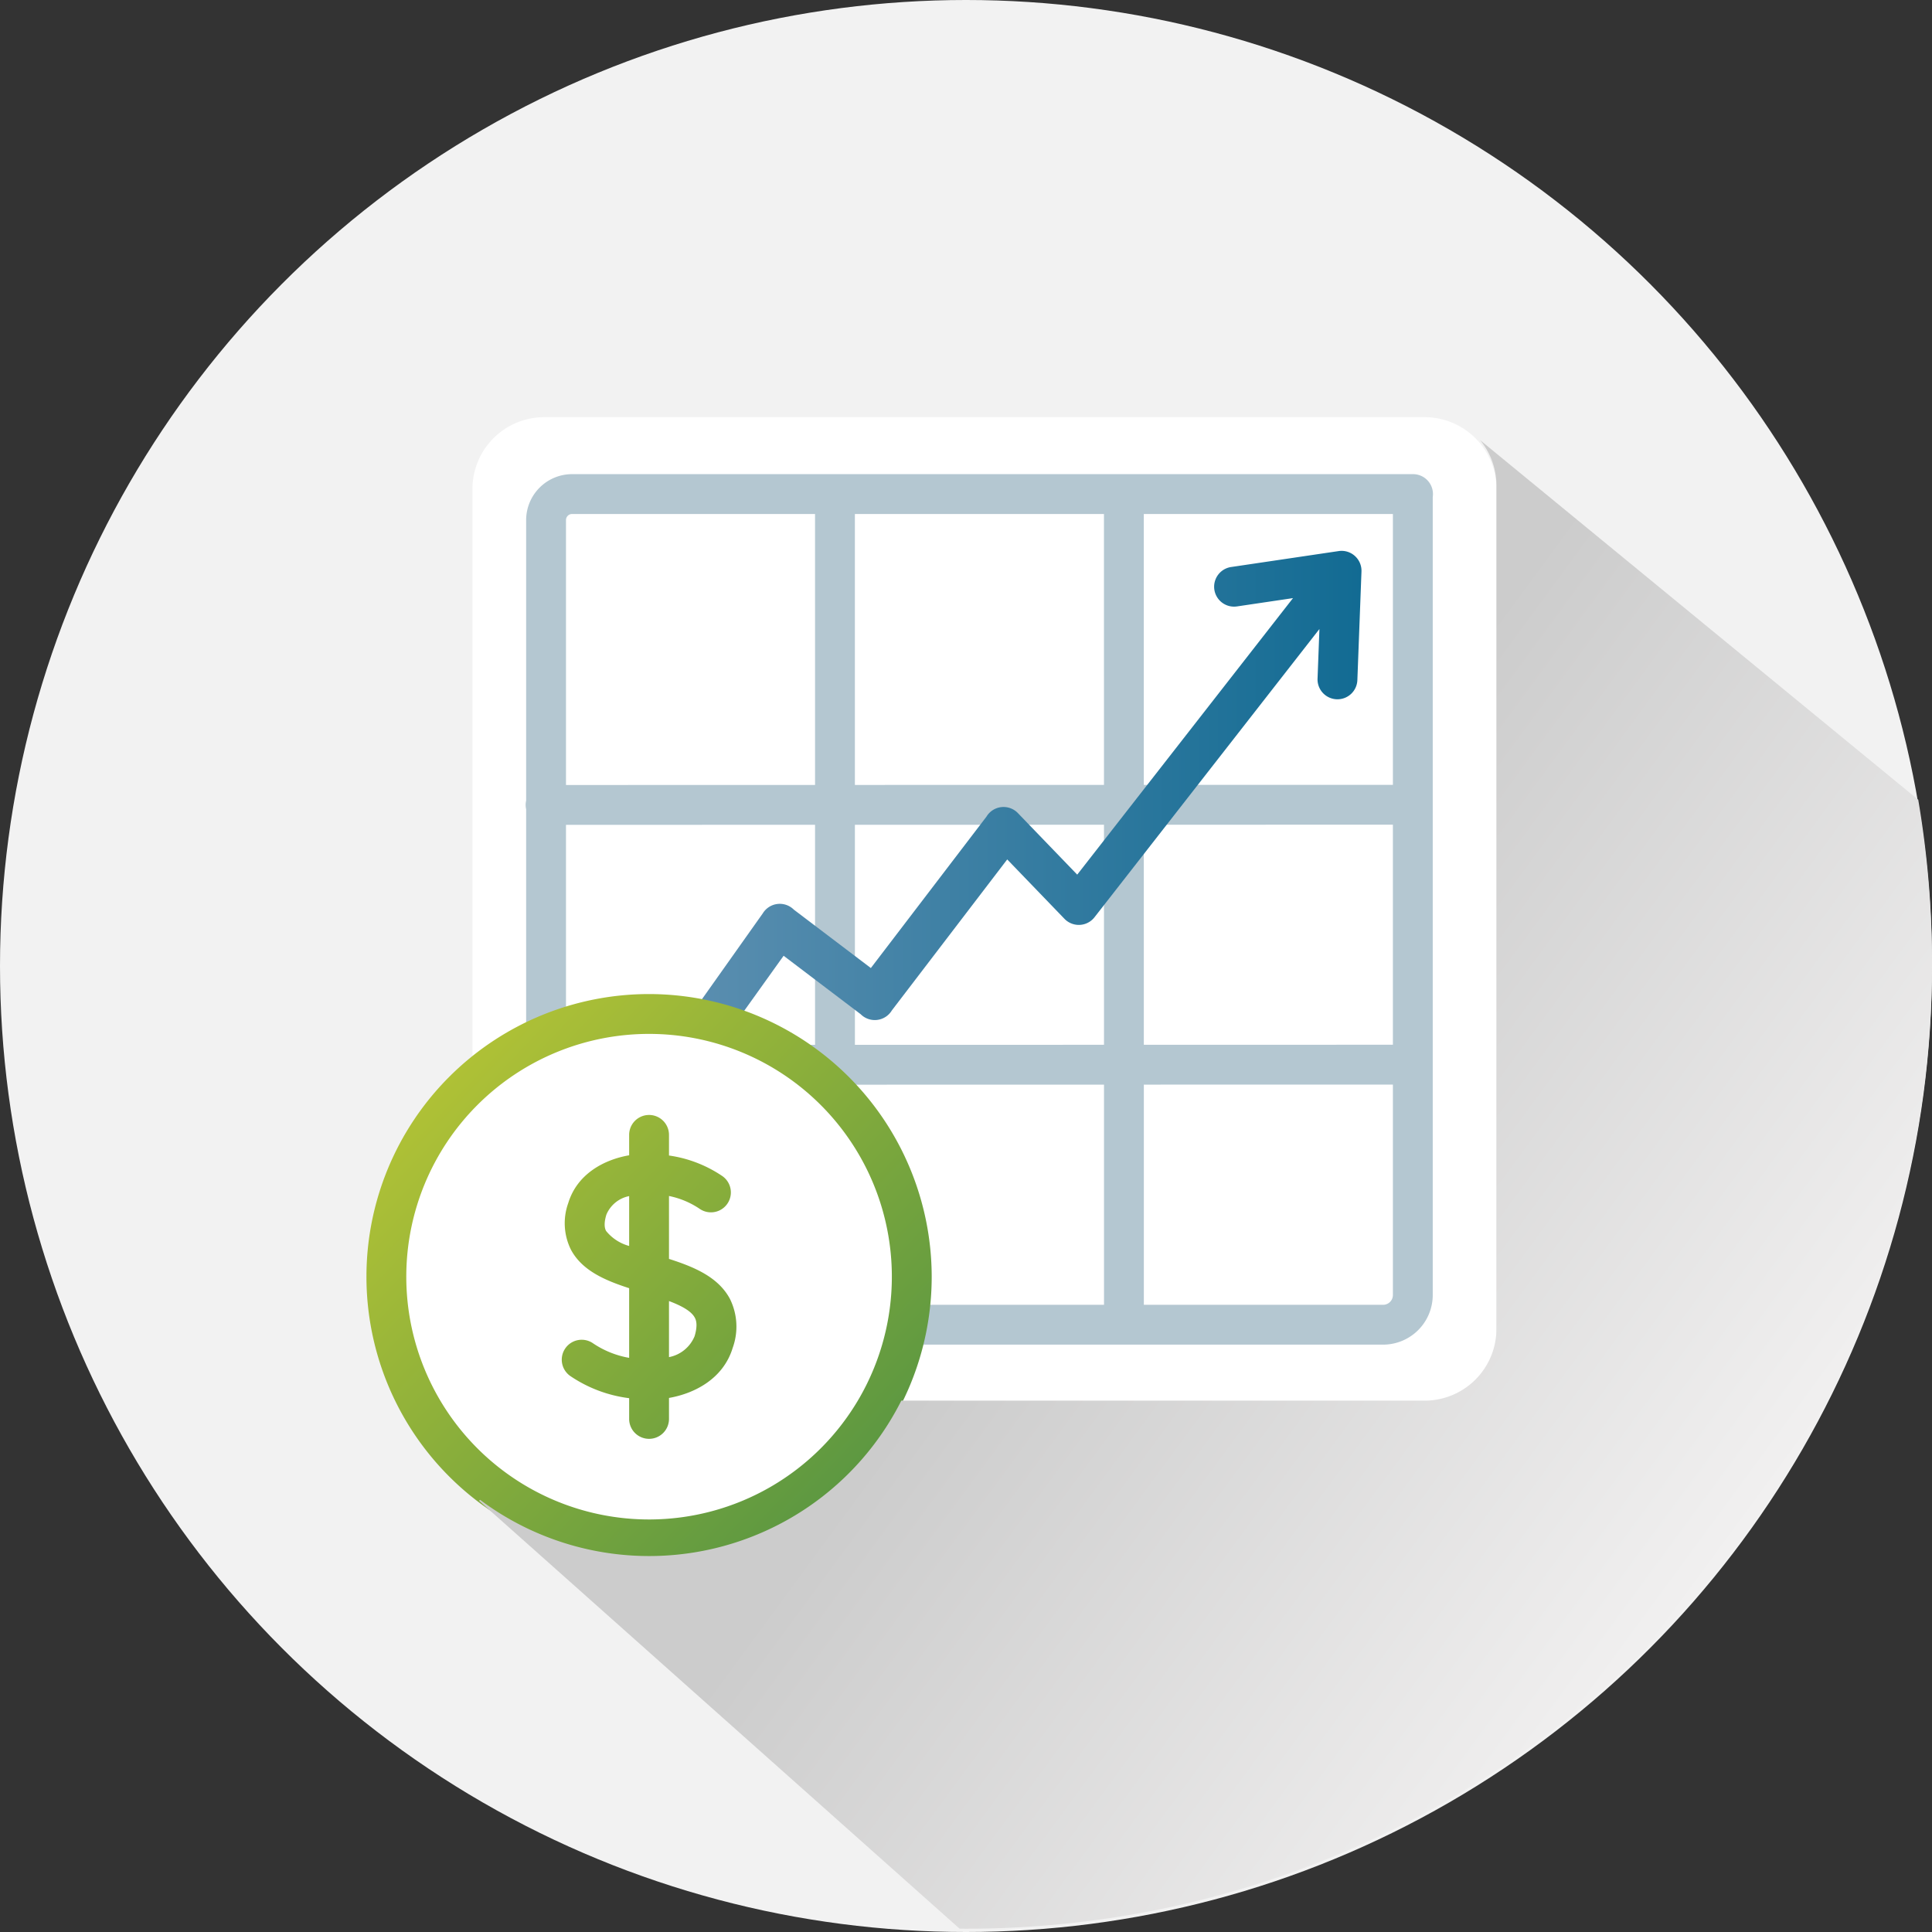
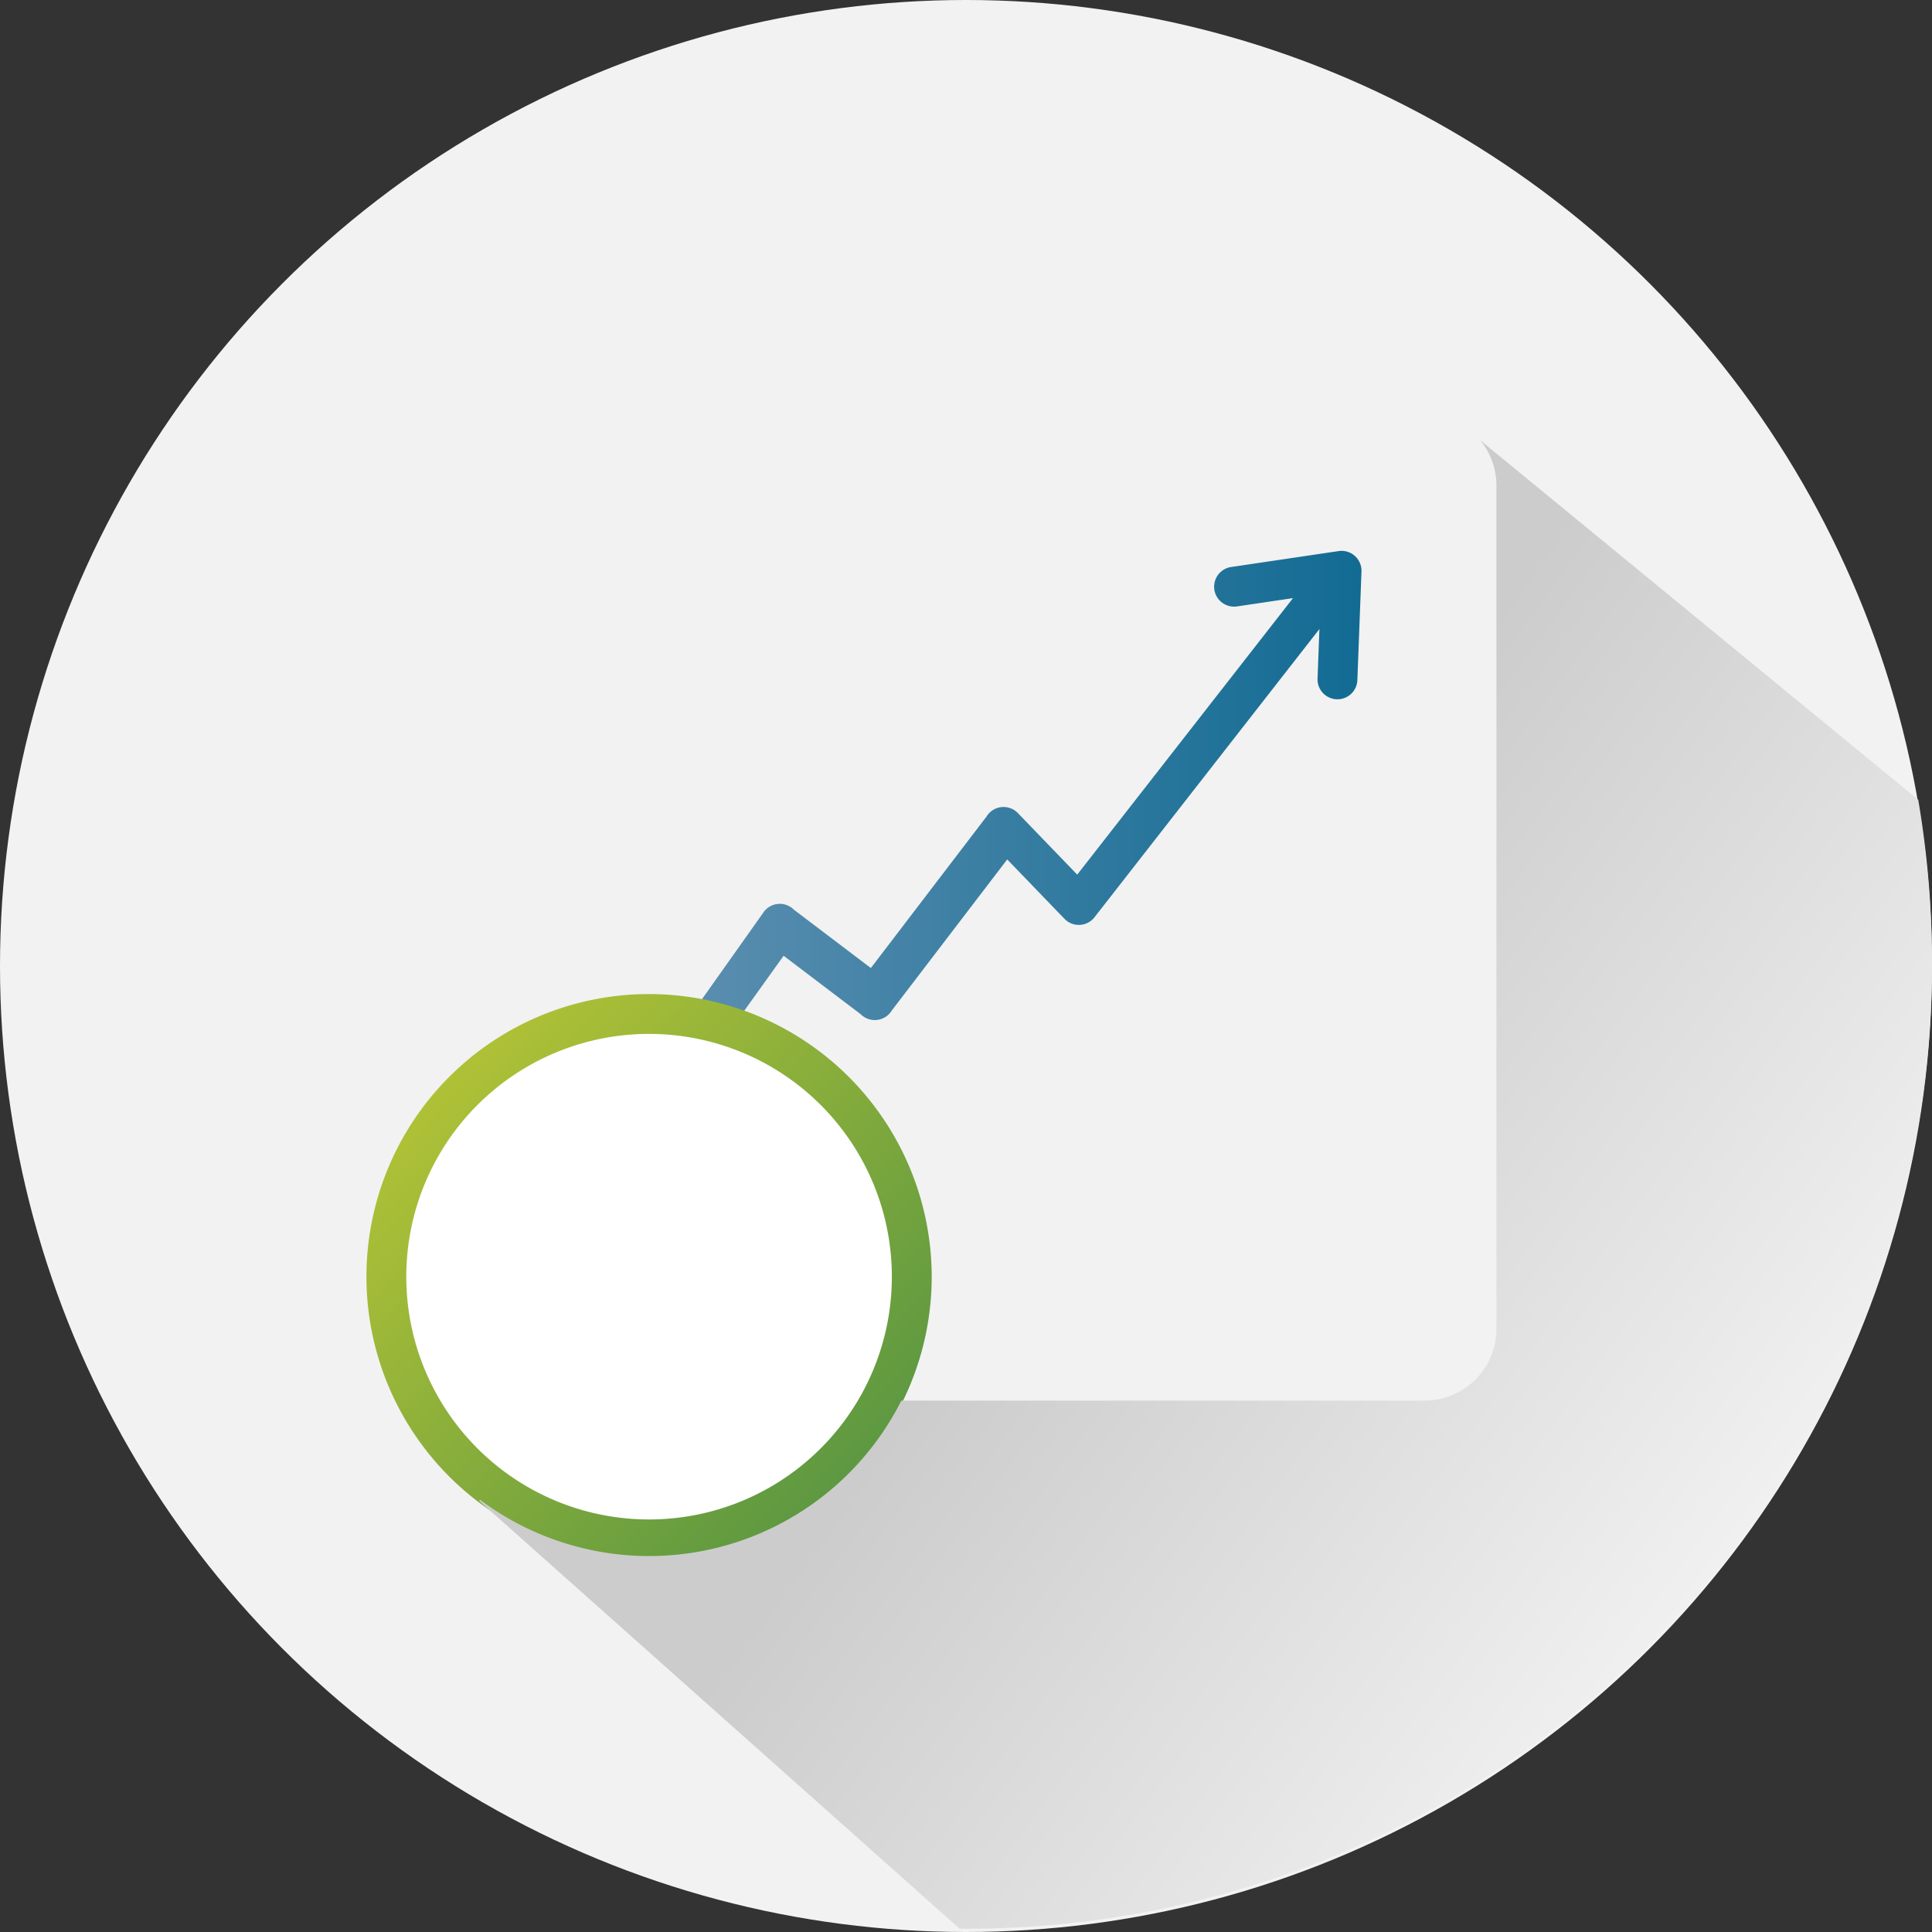
<svg xmlns="http://www.w3.org/2000/svg" xmlns:xlink="http://www.w3.org/1999/xlink" id="Layer_1" data-name="Layer 1" viewBox="0 0 792 792">
  <rect x="0" y="0" width="792" height="792" fill="#333333" stroke="none" />
  <defs>
    <style>.cls-1{fill:#f2f2f2;}.cls-2{fill:#fff;}.cls-3{fill:#b4c7d1;}.cls-4{fill:url(#linear-gradient);}.cls-5{fill:url(#linear-gradient-2);}.cls-6{fill:url(#linear-gradient-3);}.cls-7{fill:url(#linear-gradient-4);}</style>
    <linearGradient id="linear-gradient" x1="220.519" y1="-388.516" x2="558.125" y2="-388.516" gradientTransform="matrix(1, 0, 0, -1, 0, -18)" gradientUnits="userSpaceOnUse">
      <stop offset="0" stop-color="#6b96b6" />
      <stop offset="1" stop-color="#126b93" />
    </linearGradient>
    <linearGradient id="linear-gradient-2" x1="181.82" y1="-461.229" x2="350.052" y2="-621.295" gradientTransform="matrix(1, 0, 0, -1, 0, -18)" gradientUnits="userSpaceOnUse">
      <stop offset="0" stop-color="#afc136" />
      <stop offset="1" stop-color="#5d9841" />
    </linearGradient>
    <linearGradient id="linear-gradient-3" x1="181.431" y1="-461.637" x2="349.663" y2="-621.703" xlink:href="#linear-gradient-2" />
    <linearGradient id="linear-gradient-4" x1="461.52" y1="-475.215" x2="707.607" y2="-655.97" gradientTransform="matrix(1, 0, 0, -1, 0, -18)" gradientUnits="userSpaceOnUse">
      <stop offset="0" stop-color="#ccc" />
      <stop offset="1" stop-color="#f1f0f0" />
    </linearGradient>
  </defs>
  <title>homepage-DAF-icons</title>
  <g id="Layer_2" data-name="Layer 2">
    <g id="Layer_1-2" data-name="Layer 1-2">
      <circle class="cls-1" cx="396" cy="396" r="396" />
-       <path class="cls-2" d="M223.109,171.016H584.014a29.43,29.43,0,0,1,29.43,29.43V546.084a29.43,29.43,0,0,1-29.43,29.43H223.109A29.43,29.43,0,0,1,193.679,546.084V200.446A29.43,29.43,0,0,1,223.109,171.016Z" />
-       <path class="cls-3" d="M579.169,194.371a8.166,8.166,0,0,0-8.167,8.165V321.737l-102.108.018-.006-111.051h110.281a8.167,8.167,0,1,0,0-16.333H234.515a18.852,18.852,0,0,0-18.829,18.831V328.196a7.773,7.773,0,0,0,0,3.54V434.661a7.583,7.583,0,0,0,0,3.692v87.242a24.921,24.921,0,0,0,8.309,18.541,27.491,27.491,0,0,0,18.534,7.082H566.999A20.361,20.361,0,0,0,587.336,530.881V202.538a8.166,8.166,0,0,0-8.165-8.167Zm-8.167,143.699v90.209l-102.102.018-.005-90.209ZM350.461,428.319l-.005-90.209,102.107-.018.005,90.209Zm102.108,16.315.005,90.251H350.467l-.005-90.232ZM232.019,338.131l102.103-.018.005,90.209-102.108.018Zm220.542-16.373-102.107.018-.007-111.072H452.555ZM234.515,210.705h99.6l.007,111.075-102.102.018V213.202A2.499,2.499,0,0,1,234.515,210.705Zm8.085,324.18a11.236,11.236,0,0,1-7.624-2.839,8.677,8.677,0,0,1-2.957-6.479V444.674l102.109-.018.005,90.229Zm324.399,0H468.907l-.005-90.254,102.101-.018v86.269A4.008,4.008,0,0,1,566.999,534.885Z" />
      <path class="cls-4" d="M555.41,227.905a8.124,8.124,0,0,0-6.648-1.997l-44.062,6.53a8.165,8.165,0,0,0,2.372,16.158l.021-.003,22.954-3.402L441.593,358.546,417.268,333.312a8.166,8.166,0,0,0-12.877,1.458l-47.396,62.067-31.559-23.929a8.166,8.166,0,0,0-12.749,1.525L221.708,502.805a8.168,8.168,0,0,0,13.95,8.498l85.575-119.5,31.599,23.967a8.166,8.166,0,0,0,12.772-1.563l47.294-61.895,23.466,24.344a8.164,8.164,0,0,0,12.317-.644l92.201-118.157-.769,20.333a8.163,8.163,0,0,0,7.845,8.469l.006 0c.105.003.211.006.316.006a8.164,8.164,0,0,0,8.154-7.857l1.684-44.511A8.16,8.16,0,0,0,555.41,227.905Z" />
      <circle class="cls-2" cx="266.079" cy="523.36" r="107.692" />
      <path class="cls-5" d="M266.079,407.501A115.859,115.859,0,1,0,381.938,523.36v-.002A115.989,115.989,0,0,0,266.079,407.501Zm0,215.385a99.526,99.526,0,1,1,99.526-99.528A99.526,99.526,0,0,1,266.079,622.886Z" />
-       <path class="cls-6" d="M274.245,516.068V490.284a34.615,34.615,0,0,1,12.484,5.203,8.166,8.166,0,0,0,9.429-13.336l-.044-.031a51.96,51.96,0,0,0-21.869-8.433v-8.545a8.167,8.167,0,0,0-16.333,0v8.453c-10.159,1.757-21.301,7.561-24.966,19.594a24.372,24.372,0,0,0,1.112,19.121c4.553,8.528,13.922,12.555,23.854,15.77v28.553a38.124,38.124,0,0,1-14.741-5.918,8.166,8.166,0,0,0-9.429,13.336l.044.031a55.139,55.139,0,0,0,24.127,9.088v8.406a8.167,8.167,0,1,0,16.333,0v-8.507c10.645-1.864,22.28-7.946,26.106-20.51a25.625,25.625,0,0,0-1.125-20.094C294.436,523.492,284.591,519.38,274.245,516.068Zm-16.333-5.302a18.318,18.318,0,0,1-9.444-6.146c-.305-.568-1.228-2.3.104-6.671a12.787,12.787,0,0,1,9.341-7.621Zm26.814,37.035a14.259,14.259,0,0,1-10.481,8.537V533.347c4.941,1.866,9.094,4.038,10.574,6.811.351.657,1.423,2.667-.093,7.643Z" />
      <path class="cls-7" d="M792,394.662a398.51,398.51,0,0,0-5.639-66.802L606.743,180.414a29.308,29.308,0,0,1,6.701,18.695V544.746a29.43,29.43,0,0,1-29.43,29.43H369.485a115.727,115.727,0,0,1-172.708,40.637l-.385.409L393.371,790.629c.878.006,1.75.034,2.629.034C614.705,790.662,792,613.367,792,394.662Z" />
    </g>
  </g>
</svg>